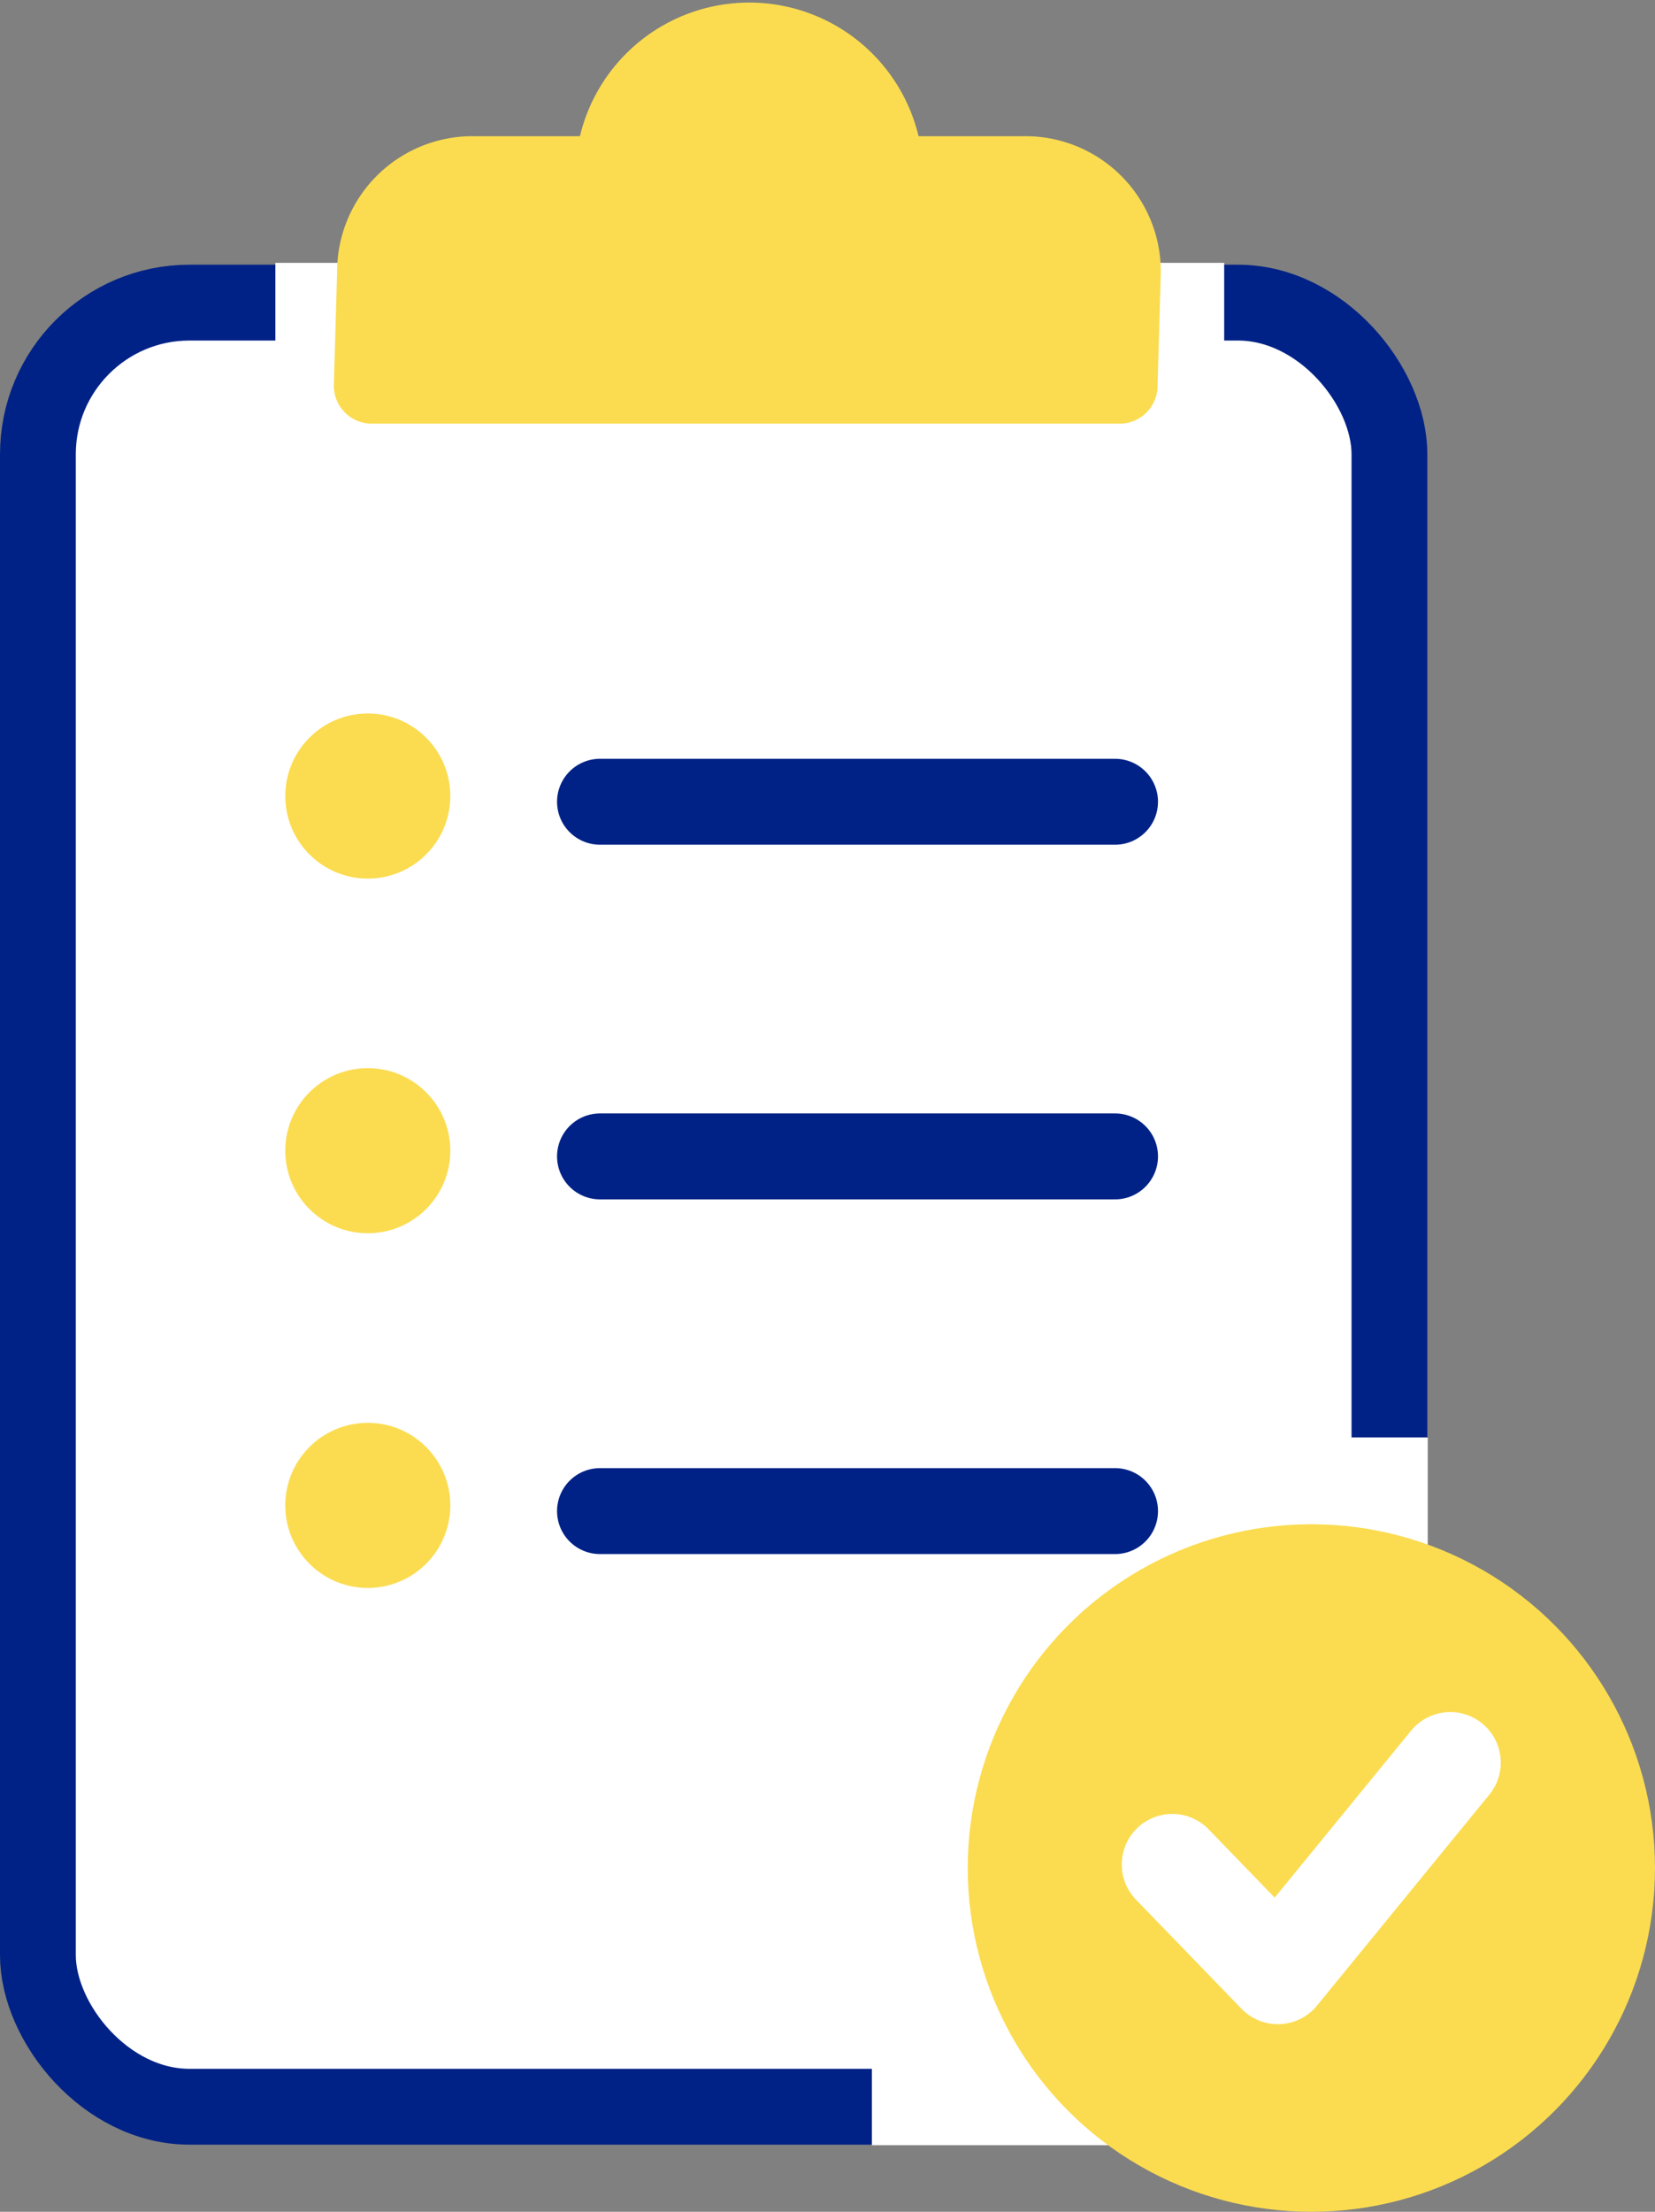
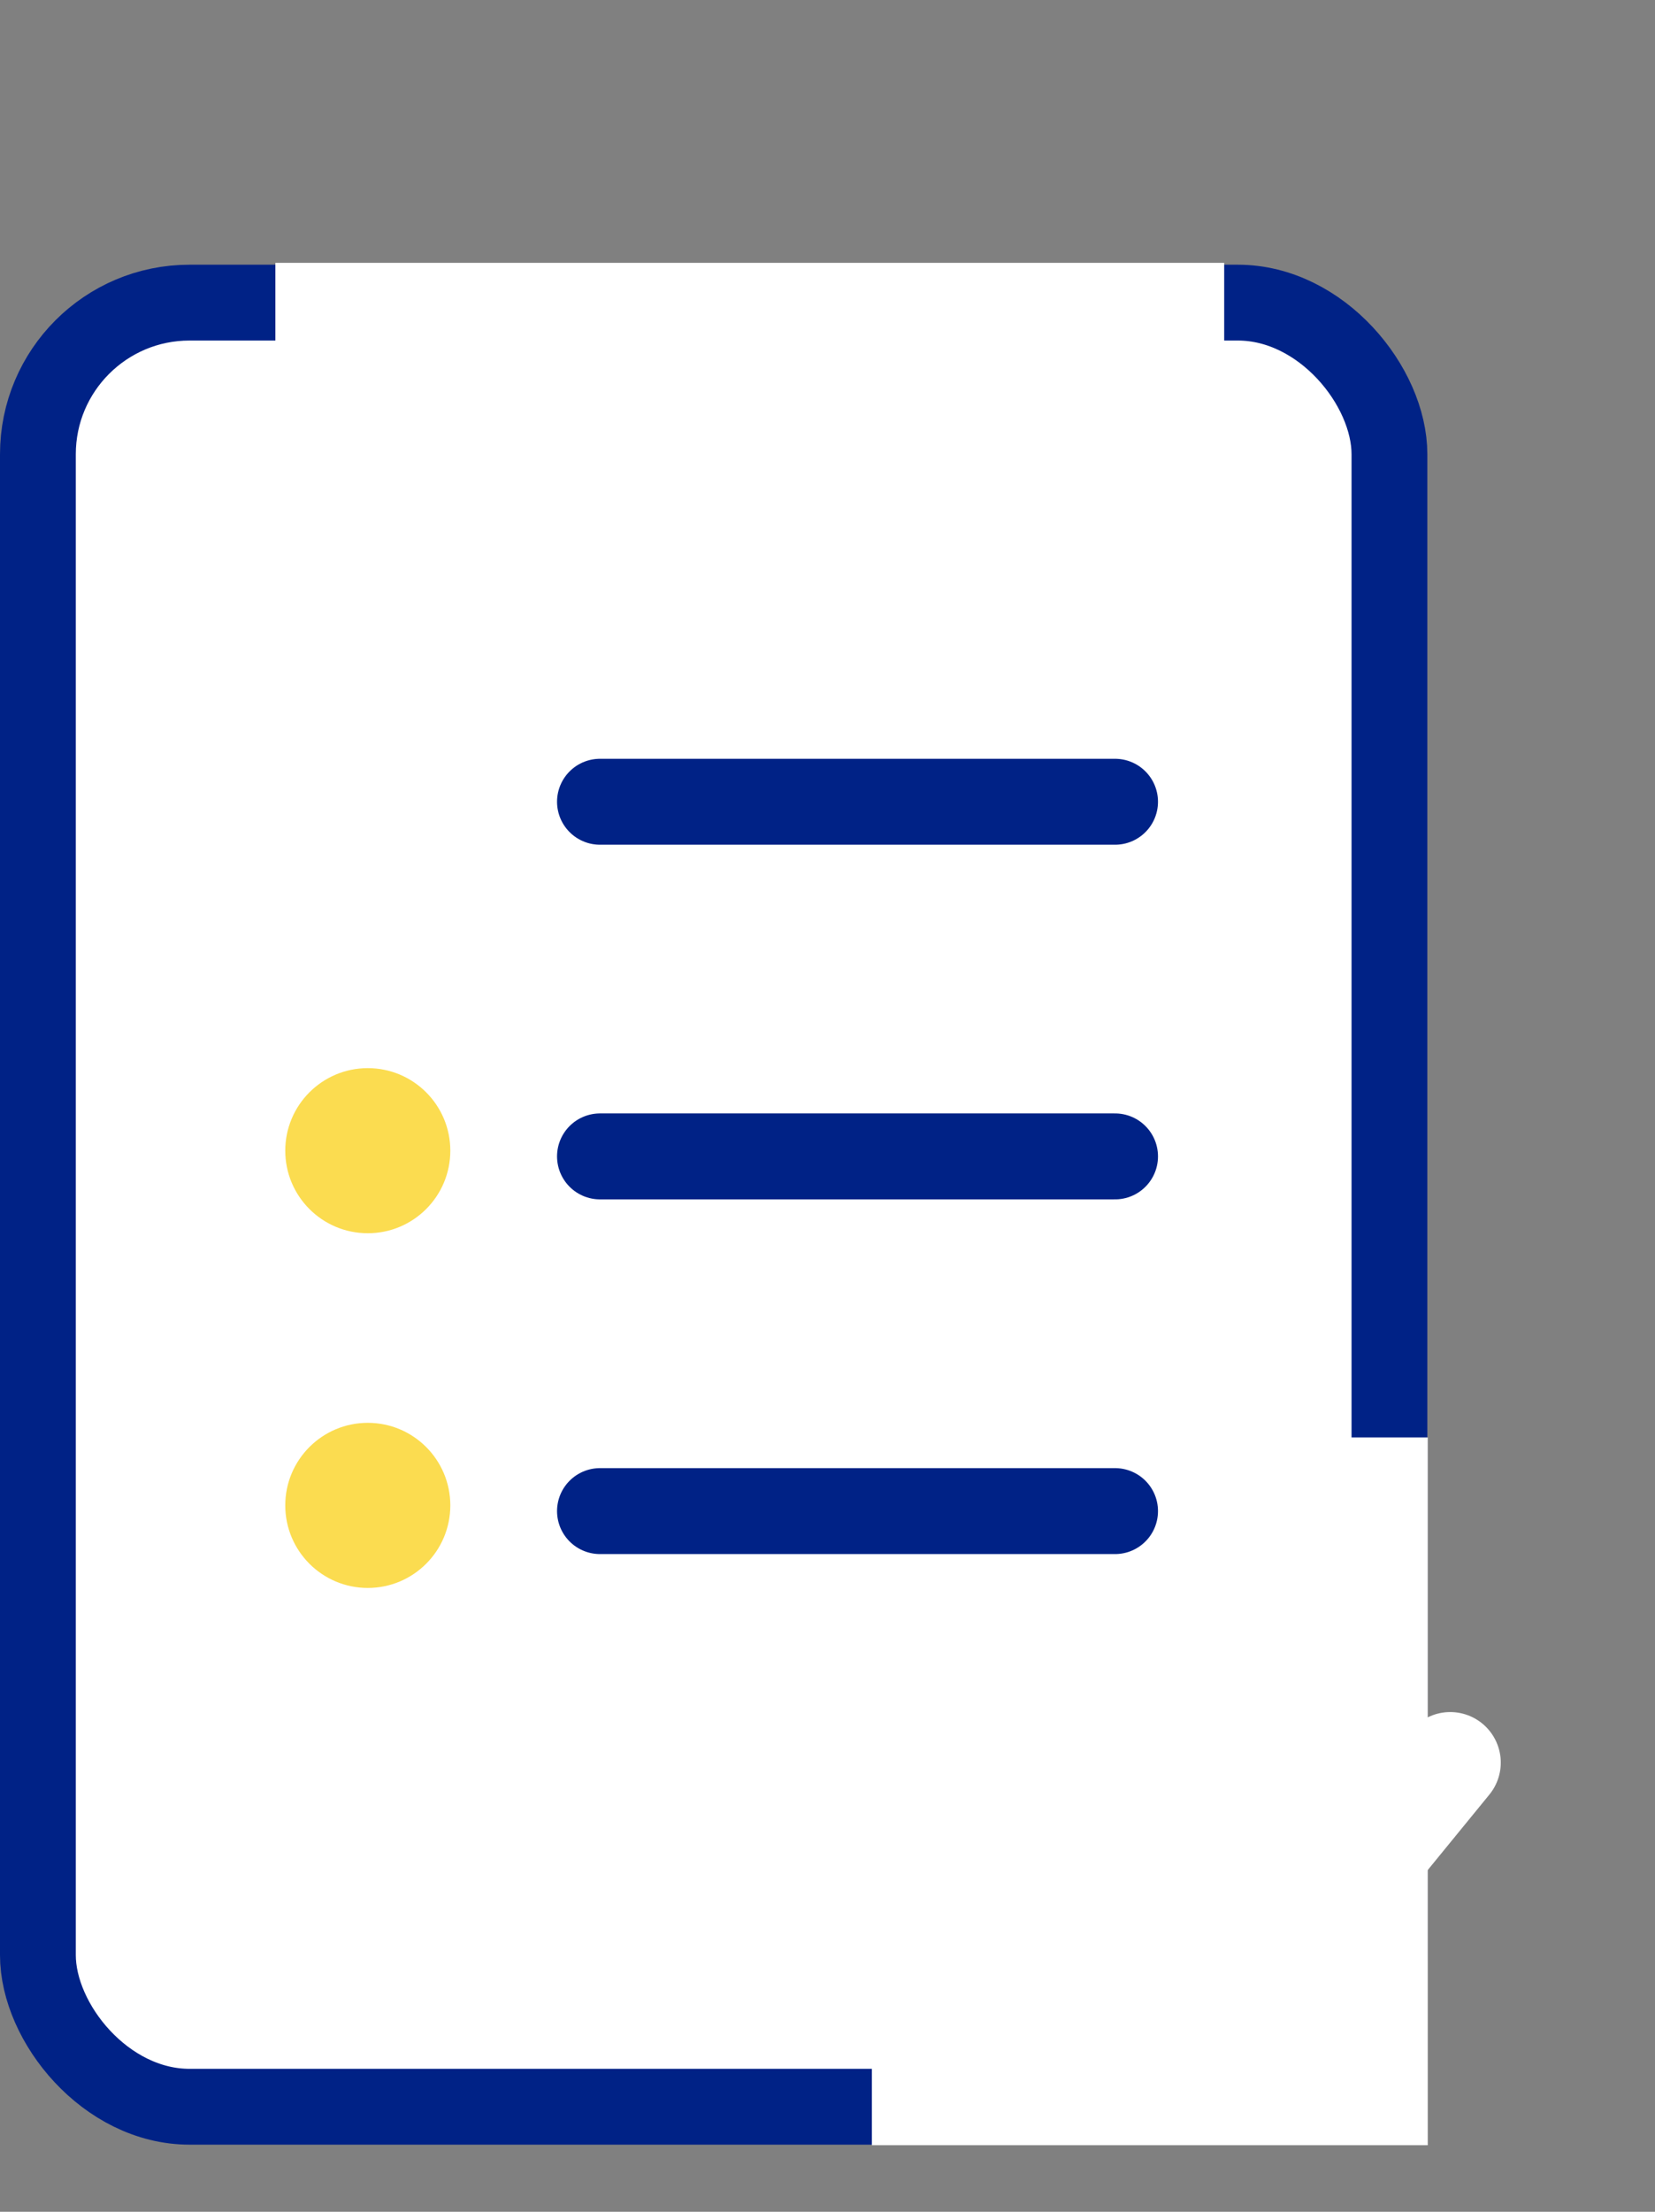
<svg xmlns="http://www.w3.org/2000/svg" width="32.75" height="43.75" viewBox="0 0 32.75 43.75">
  <rect x="0" y="0" width="32.75" height="43.75" fill="#808080" stroke="none" />
  <g data-name="グループ 199" transform="translate(-858.644 -552.924)">
    <rect width="26.745" height="35.686" fill="#fff" stroke="#002286" stroke-linecap="round" stroke-linejoin="round" stroke-width="1.5" data-name="長方形 234" rx="3" transform="translate(859.394 558.91)" />
    <path fill="#fff" d="M864.093 558.123h18.776v3.522h-18.776z" data-name="長方形 235" />
-     <path fill="#fbdc50" stroke="#fbdc50" stroke-linecap="round" stroke-linejoin="round" stroke-width="1.5" d="M878.94 556.368h-2.775a2.695 2.695 0 00-5.389 0h-2.779a1.928 1.928 0 00-1.932 1.932l-.065 2.254h14.8l.065-2.254a1.928 1.928 0 00-1.925-1.932z" data-name="パス 360" />
    <path fill="#fff" d="M875.897 581.357h11v14h-11z" data-name="長方形 236" />
    <g data-name="グループ 197" transform="translate(877.794 583.074)">
-       <circle cx="6.8" cy="6.8" r="6.8" fill="#fbdc50" data-name="楕円形 71" />
      <g data-name="グループ 196">
        <path fill="none" stroke="#fff" stroke-linecap="round" stroke-linejoin="round" stroke-width="2" d="M4.048 6.73l2.089 2.159 3.411-4.174" data-name="パス 361" />
      </g>
    </g>
    <g data-name="グループ 198" transform="translate(864.289 567.037)">
      <path fill="none" stroke="#002286" stroke-linecap="round" stroke-linejoin="round" stroke-width="1.7" d="M6.228 8.761H16.42" data-name="線 141" />
      <circle cx="1.633" cy="1.633" r="1.633" fill="#fbdc50" data-name="楕円形 72" transform="translate(0 7.015)" />
      <path fill="none" stroke="#002286" stroke-linecap="round" stroke-linejoin="round" stroke-width="1.7" d="M6.228 1.746H16.42" data-name="線 142" />
-       <circle cx="1.633" cy="1.633" r="1.633" fill="#fbdc50" data-name="楕円形 73" />
      <path fill="none" stroke="#002286" stroke-linecap="round" stroke-linejoin="round" stroke-width="1.7" d="M6.228 15.777H16.42" data-name="線 143" />
      <circle cx="1.633" cy="1.633" r="1.633" fill="#fbdc50" data-name="楕円形 74" transform="translate(0 14.031)" />
    </g>
  </g>
</svg>